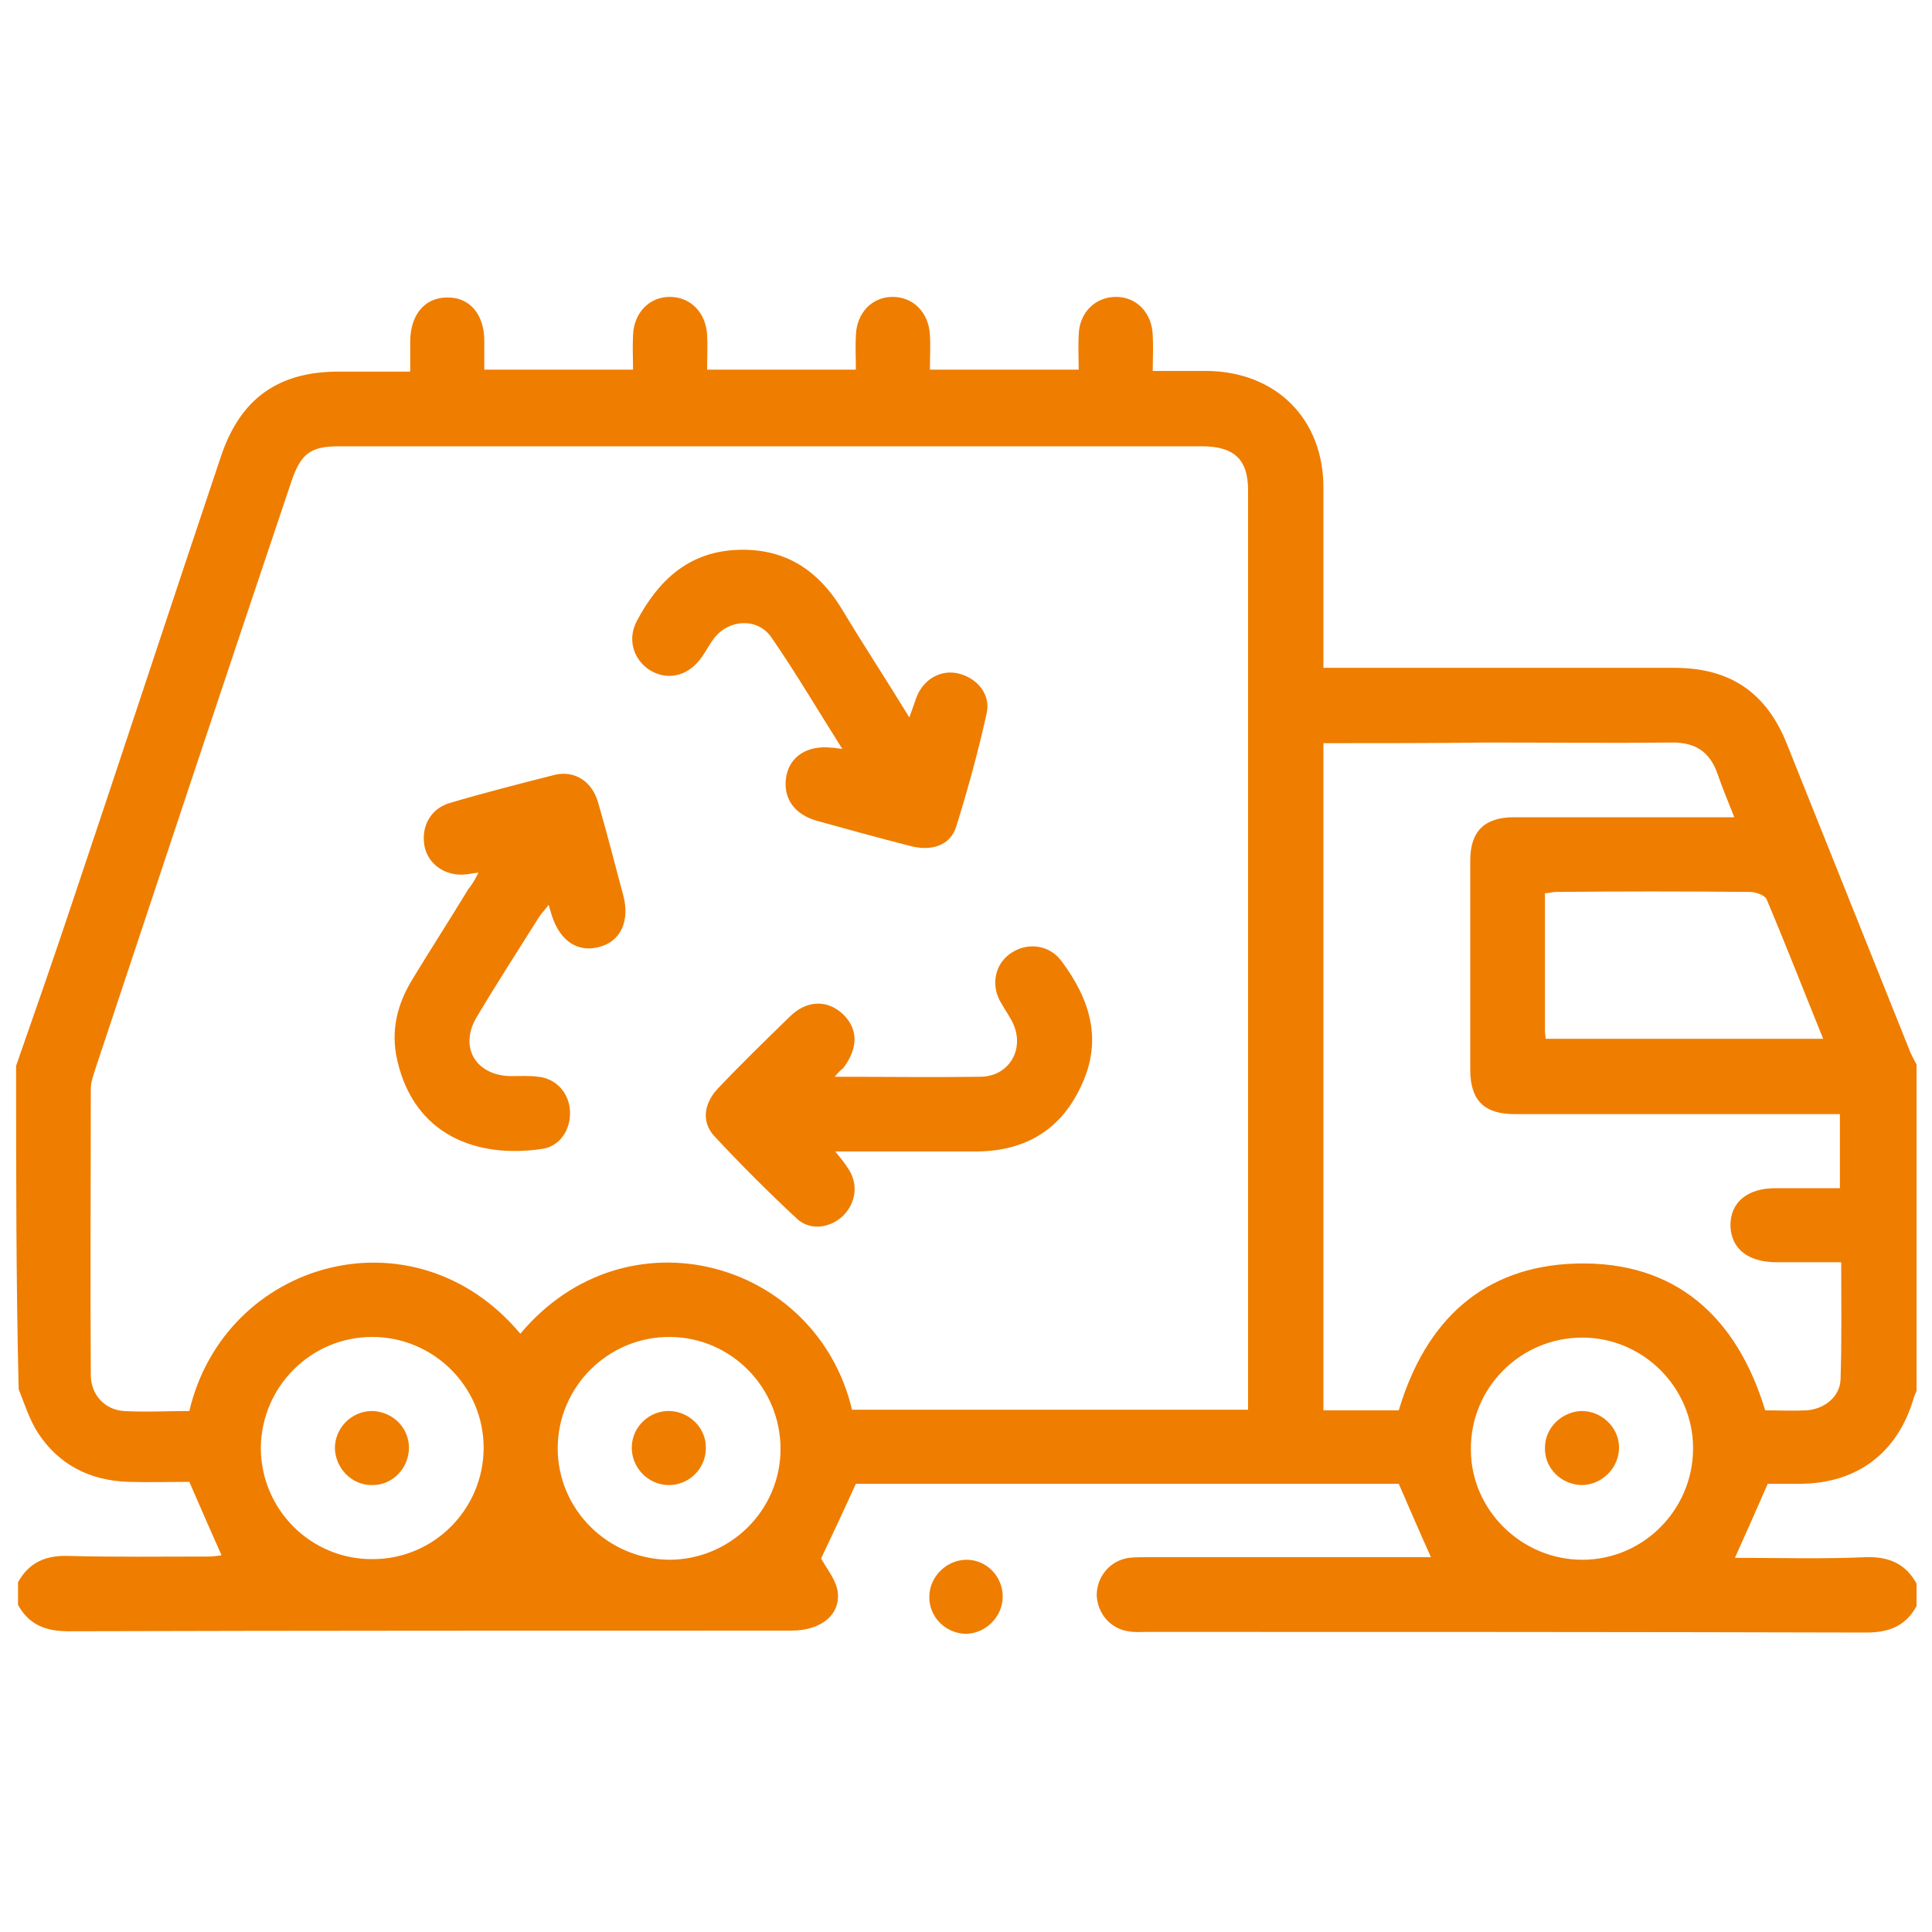
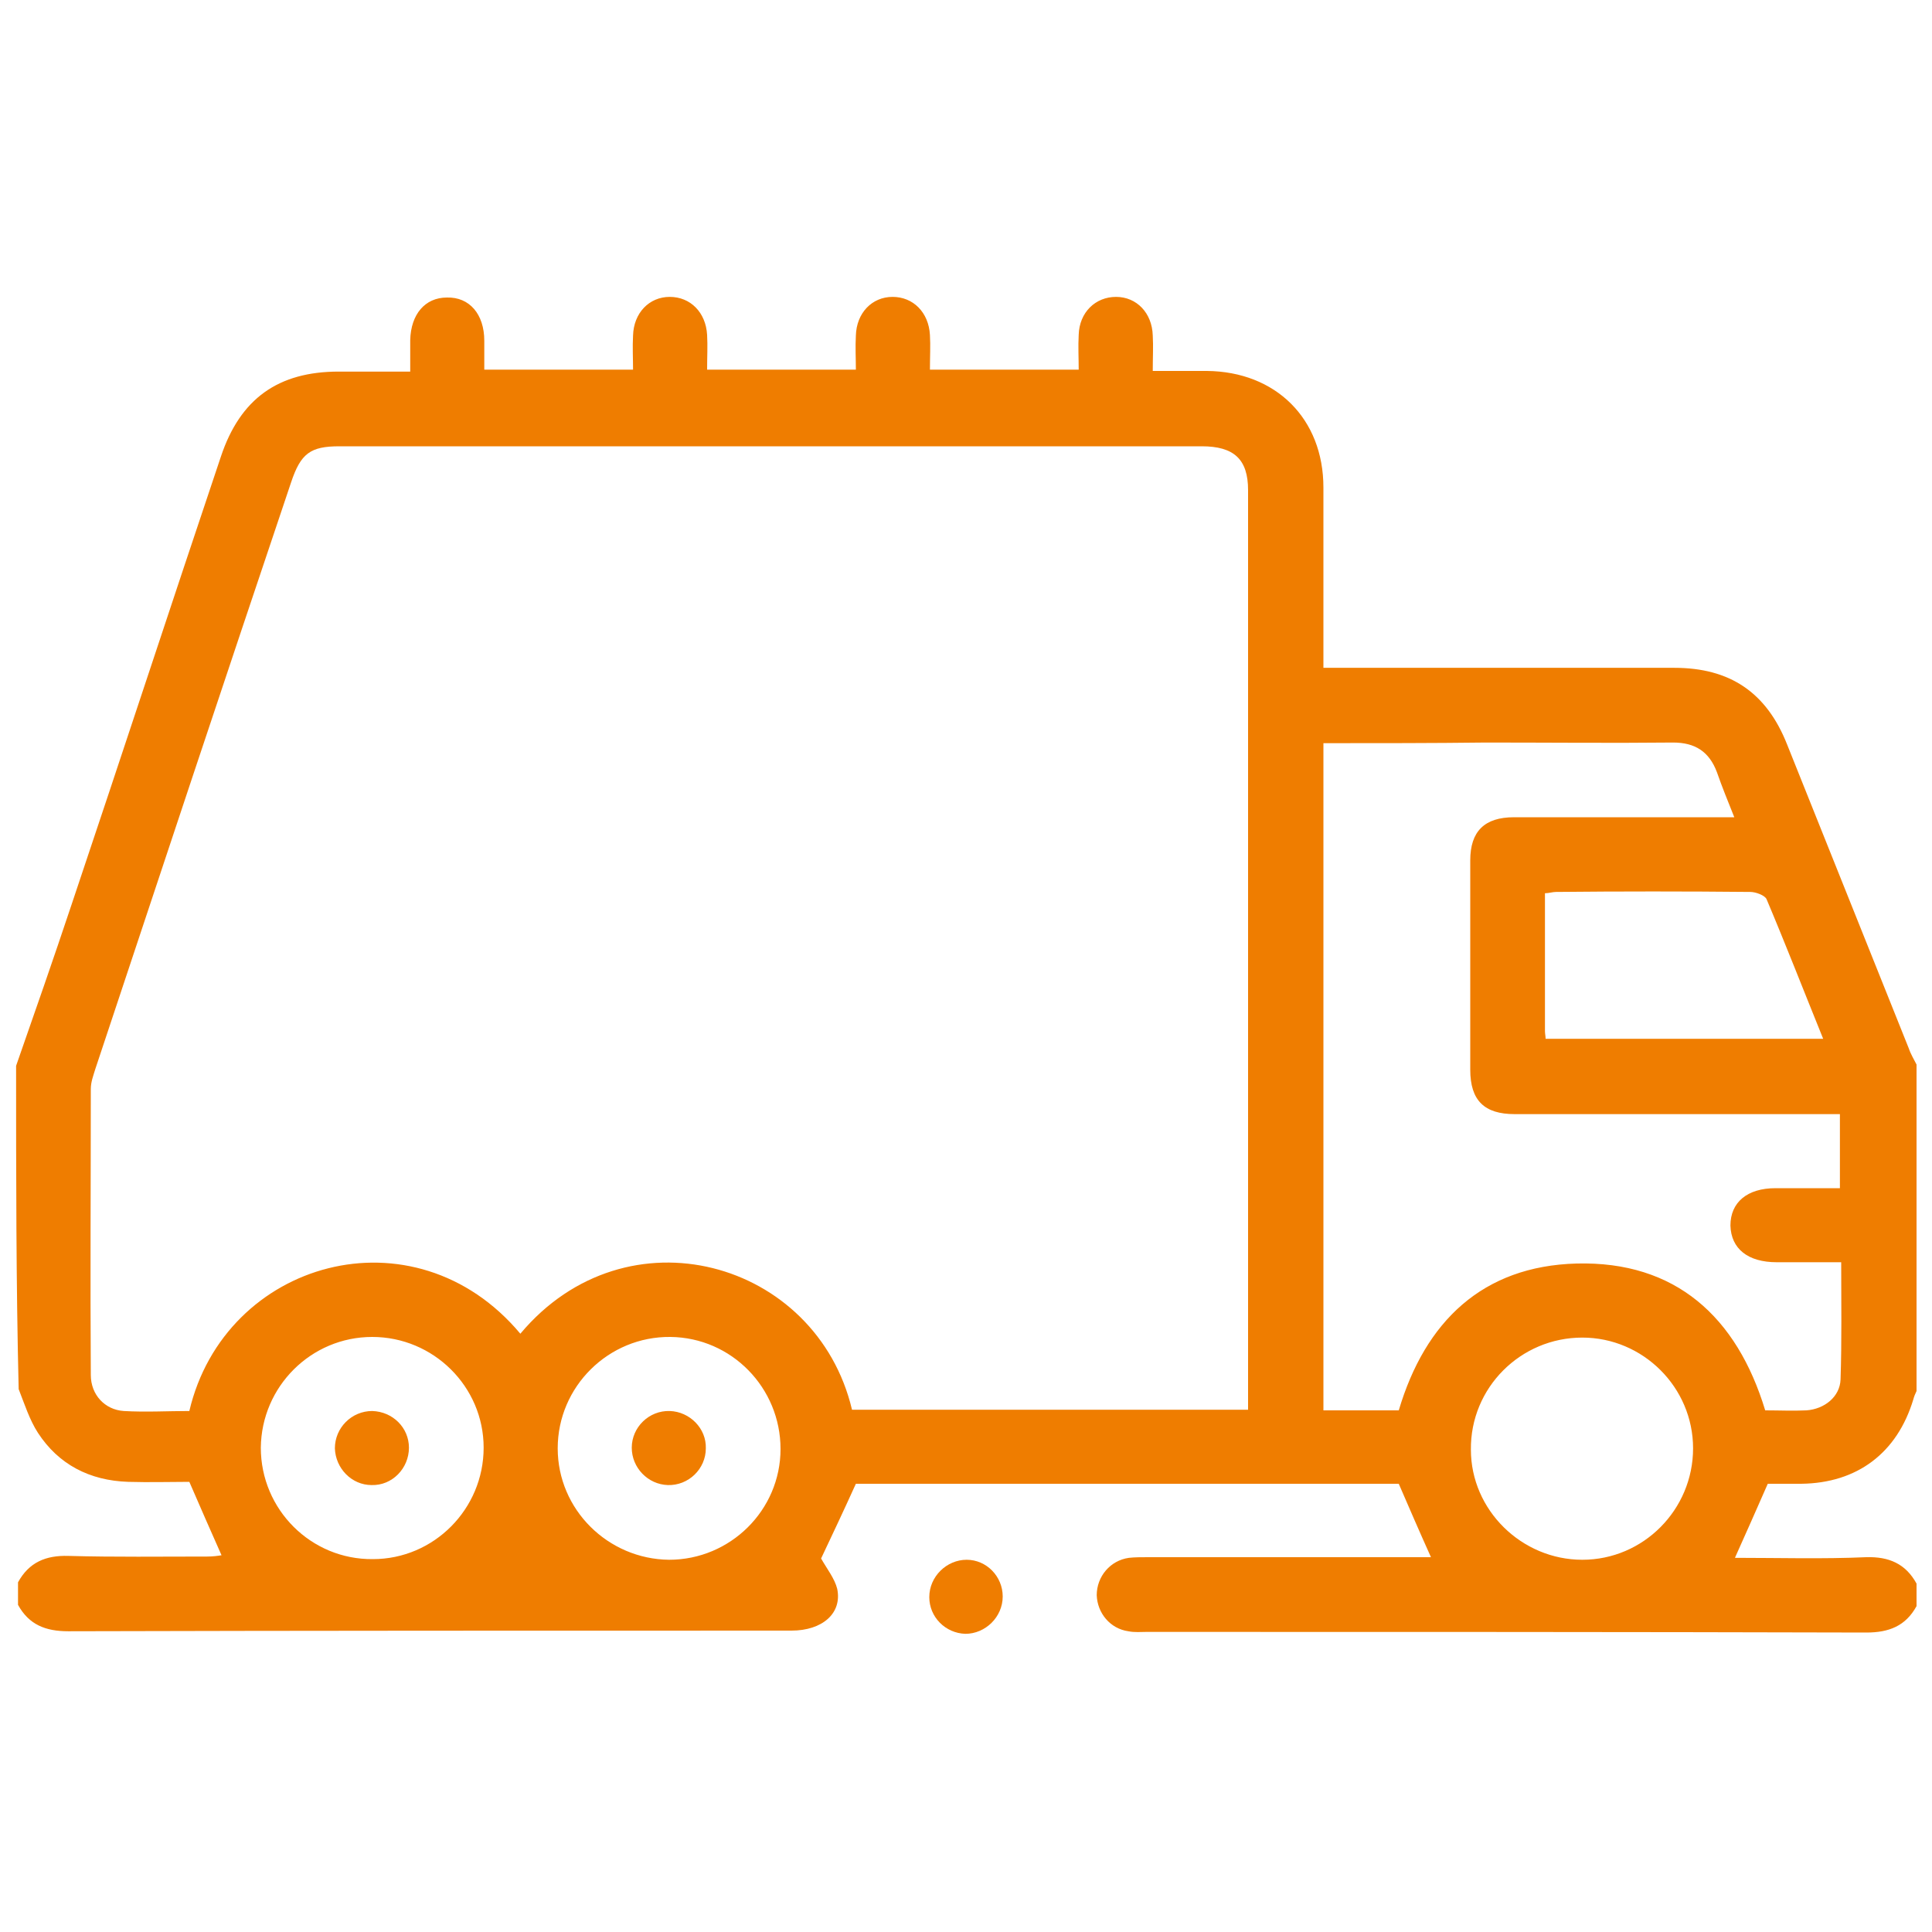
<svg xmlns="http://www.w3.org/2000/svg" id="Warstwa_1" x="0px" y="0px" viewBox="0 0 300 300" style="enable-background:new 0 0 300 300;" xml:space="preserve">
  <style type="text/css">	.st0{fill:#EF7D00;}</style>
  <g>
    <path class="st0" d="M2.5,165.5c2.9-8.3,5.8-16.6,8.6-25c7.8-23.2,15.4-46.4,23.2-69.6c3-9,8.9-13.2,18.3-13.2c3.5,0,7.1,0,11.1,0  c0-1.7,0-3.3,0-4.9c0.1-4,2.3-6.6,5.7-6.6c3.5-0.1,5.8,2.6,5.8,6.7c0,1.4,0,2.9,0,4.5c7.6,0,15.1,0,23.1,0c0-1.7-0.1-3.5,0-5.3  c0.1-3.5,2.5-6,5.7-6c3.2,0,5.6,2.4,5.8,5.9c0.1,1.7,0,3.4,0,5.4c7.6,0,15.2,0,23.1,0c0-1.7-0.1-3.5,0-5.3c0.1-3.5,2.5-6,5.7-6  c3.2,0,5.6,2.4,5.8,5.9c0.1,1.7,0,3.4,0,5.4c7.7,0,15.2,0,23.1,0c0-1.8-0.1-3.6,0-5.4c0.1-3.5,2.6-5.9,5.8-5.9c3.2,0,5.6,2.5,5.7,6  c0.1,1.7,0,3.4,0,5.5c2.9,0,5.7,0,8.4,0c10.7,0.1,18.1,7.4,18.1,18.1c0,9.2,0,18.4,0,28c1.2,0,2.2,0,3.2,0c17.1,0,34.2,0,51.3,0  c8.6,0,14.3,3.8,17.5,11.9c6.3,15.7,12.6,31.5,18.9,47.2c0.3,0.9,0.8,1.7,1.2,2.5c0,16.9,0,33.8,0,50.7c-0.2,0.4-0.4,0.9-0.5,1.3  c-2.5,8.3-8.7,13-17.4,13.1c-1.8,0-3.6,0-5.2,0c-1.7,3.9-3.4,7.7-5.1,11.5c6.8,0,13.6,0.2,20.4-0.1c3.5-0.1,6.1,1,7.8,4.1  c0,1.2,0,2.3,0,3.5c-1.7,3.1-4.3,4.1-7.8,4.1c-37.2-0.1-74.5-0.1-111.7-0.1c-1,0-1.9,0.1-2.9-0.1c-2.8-0.4-4.8-2.8-4.9-5.6  c0-2.9,2.1-5.4,5-5.8c0.9-0.1,1.9-0.1,2.9-0.1c13.7,0,27.5,0,41.2,0c0.9,0,1.8,0,2.8,0c-1.8-4-3.4-7.7-5-11.4  c-28.2,0-56.5,0-84.3,0c-1.9,4.2-3.7,8-5.4,11.6c0.9,1.6,2.1,3.1,2.5,4.7c0.8,3.8-2.3,6.5-7.1,6.5c-37.4,0-74.9,0-112.3,0.1  c-3.5,0-6.1-1-7.8-4.1c0-1.2,0-2.3,0-3.5c1.7-3.1,4.3-4.2,7.8-4.1c7.2,0.2,14.4,0.1,21.6,0.1c0.8,0,1.6-0.1,2.2-0.2  c-1.7-3.8-3.3-7.5-5-11.4c-3,0-6.2,0.1-9.5,0c-6-0.2-10.8-2.7-14-7.6c-1.3-2-2.1-4.5-3-6.8C2.5,199.3,2.5,182.4,2.5,165.5z   M132.3,218.9c20.6,0,41,0,61.5,0c0-0.8,0-1.3,0-1.9c0-47,0-93.9,0-140.9c0-4.8-2.2-6.8-7.2-6.8c-44.6,0-89.3,0-133.9,0  c-4.5,0-6,1.1-7.5,5.6C35,105.2,24.9,135.6,14.8,166c-0.3,1-0.7,2-0.7,3.1c0,14.8-0.1,29.6,0,44.4c0,3.1,2.2,5.4,5.1,5.6  c3.4,0.2,6.9,0,10.2,0c5.5-23.4,34.9-31.7,51.4-12C97.3,187.4,126.8,195.7,132.3,218.9z M205.5,115.4c0,34.8,0,69.2,0,103.6  c4,0,7.9,0,11.7,0c4.1-13.8,13-22.4,27.6-22.8c15.4-0.4,24.9,8.3,29.3,22.8c2.2,0,4.3,0.1,6.4,0c2.8-0.2,5.2-2.1,5.3-4.8  c0.2-6,0.1-12,0.1-18.2c-3.5,0-6.8,0-10,0c-4.5,0-7.1-2.1-7.2-5.7c0-3.6,2.6-5.8,7-5.8c3.3,0,6.7,0,10,0c0-4,0-7.7,0-11.5  c-1.2,0-2.3,0-3.3,0c-15.7,0-31.5,0-47.2,0c-4.7,0-6.9-2.1-6.9-6.9c0-10.8,0-21.7,0-32.5c0-4.5,2.2-6.7,6.8-6.7  c9.4,0,18.8,0,28.2,0c1.9,0,3.8,0,6,0c-1-2.5-1.9-4.7-2.7-7c-1.2-3.2-3.4-4.6-6.8-4.6c-9.7,0.1-19.4,0-29.1,0  C222.4,115.4,214.1,115.4,205.5,115.4z M240,161.3c14.3,0,28.6,0,43.1,0c-3-7.4-5.8-14.6-8.8-21.7c-0.3-0.6-1.7-1.1-2.5-1.1  c-10.1-0.1-20.2-0.1-30.2,0c-0.5,0-1.1,0.2-1.7,0.2c0,7.2,0,14.3,0,21.4C239.9,160.5,240,160.9,240,161.3z M75.1,224.8  c0-9.5-7.8-17.2-17.3-17.2c-9.5,0-17.2,7.7-17.3,17.2c0,9.6,7.8,17.4,17.4,17.3C67.4,242.1,75.1,234.3,75.1,224.8z M103.9,242.2  c9.5,0,17.3-7.7,17.3-17.2c0-9.5-7.6-17.3-17.1-17.4c-9.6-0.1-17.5,7.7-17.5,17.3C86.6,234.4,94.4,242.1,103.9,242.2z M245.7,242.2  c9.5,0,17.2-7.8,17.2-17.3c0-9.5-7.8-17.2-17.2-17.2c-9.6,0-17.4,7.8-17.3,17.4C228.4,234.5,236.3,242.2,245.7,242.2z" />
    <path class="st0" d="M155.7,247.9c0,3.2-2.7,5.8-5.8,5.8c-3.1-0.1-5.6-2.6-5.6-5.7c0-3.2,2.7-5.8,5.8-5.8  C153.2,242.2,155.7,244.8,155.7,247.9z" />
-     <path class="st0" d="M129.6,167.2c8,0,15.4,0.1,22.7,0c4.6-0.1,7-4.6,4.8-8.7c-0.6-1.1-1.3-2.1-1.9-3.2c-1.4-2.8-0.5-6,2.1-7.5  c2.5-1.5,5.7-1,7.5,1.4c4.5,6,6.5,12.4,3,19.6c-3.3,7-9.1,10.1-16.7,10c-7,0-14,0-21.4,0c0.8,1,1.4,1.7,1.9,2.5  c1.7,2.4,1.4,5.3-0.6,7.4c-2,2-5.2,2.5-7.3,0.5c-4.4-4.1-8.7-8.4-12.8-12.8c-2-2.2-1.6-5,0.5-7.3c3.6-3.8,7.4-7.5,11.2-11.2  c2.6-2.6,5.8-2.7,8.2-0.5c2.5,2.3,2.5,5.4,0.1,8.5C130.6,166.1,130.3,166.4,129.6,167.2z" />
-     <path class="st0" d="M74.3,135.5c-1,0.1-1.7,0.3-2.3,0.3c-3,0.2-5.6-1.7-6.1-4.5c-0.5-2.9,0.9-5.7,3.9-6.6c5.4-1.6,10.9-3,16.4-4.4  c3.1-0.7,5.8,1.1,6.7,4.4c1.4,4.8,2.6,9.6,3.9,14.4c1,3.9-0.4,7-3.6,7.9c-3.4,1-6.2-0.8-7.5-4.8c-0.1-0.4-0.3-0.9-0.5-1.7  c-0.6,0.8-1.1,1.3-1.5,1.9c-3.2,5.1-6.5,10.2-9.6,15.4c-2.9,4.7-0.3,9.2,5.2,9.3c1.4,0,2.9-0.1,4.3,0.1c2.8,0.3,4.7,2.5,4.9,5.2  c0.2,2.9-1.5,5.6-4.3,6c-10,1.5-19.8-2-22.5-13.7c-1.1-4.7,0-8.9,2.5-12.9c2.8-4.6,5.7-9.1,8.5-13.7  C73.2,137.5,73.7,136.7,74.3,135.5z" />
-     <path class="st0" d="M130.8,116.3c-3.8-6-7.2-11.8-11-17.3c-2.1-3.1-6.6-2.9-8.9,0.1c-0.8,1-1.4,2.3-2.2,3.3  c-2.1,2.7-5.2,3.3-7.9,1.6c-2.5-1.7-3.4-4.8-1.9-7.6c3.3-6.2,7.9-10.6,15.3-11c7.5-0.4,12.8,3,16.6,9.3c3.3,5.5,6.8,10.8,10.4,16.7  c0.5-1.4,0.8-2.2,1.1-3.1c1.1-2.9,3.9-4.4,6.6-3.7c2.8,0.7,5,3.2,4.3,6.2c-1.3,5.9-2.9,11.7-4.7,17.5c-0.9,3-3.9,4-7.4,3  c-4.7-1.2-9.4-2.5-14.1-3.8c-3.7-1-5.5-3.6-4.9-7c0.6-3.1,3.3-4.8,7-4.4C129.6,116.1,130,116.2,130.8,116.3z" />
    <path class="st0" d="M63.5,224.8c0,3.2-2.6,5.9-5.8,5.8c-3.1,0-5.6-2.6-5.7-5.7c0-3.2,2.6-5.8,5.8-5.8  C61,219.2,63.5,221.7,63.5,224.8z" />
    <path class="st0" d="M109.6,224.9c0,3.2-2.7,5.8-5.9,5.7c-3.1-0.1-5.6-2.7-5.6-5.8c0-3.2,2.7-5.8,5.9-5.7  C107.1,219.2,109.7,221.8,109.6,224.9z" />
-     <path class="st0" d="M245.6,219.1c3.1,0,5.7,2.5,5.8,5.5c0.1,3.2-2.5,5.9-5.7,6c-3.2,0-5.9-2.6-5.8-5.8  C239.9,221.7,242.5,219.2,245.6,219.1z" />
  </g>
</svg>